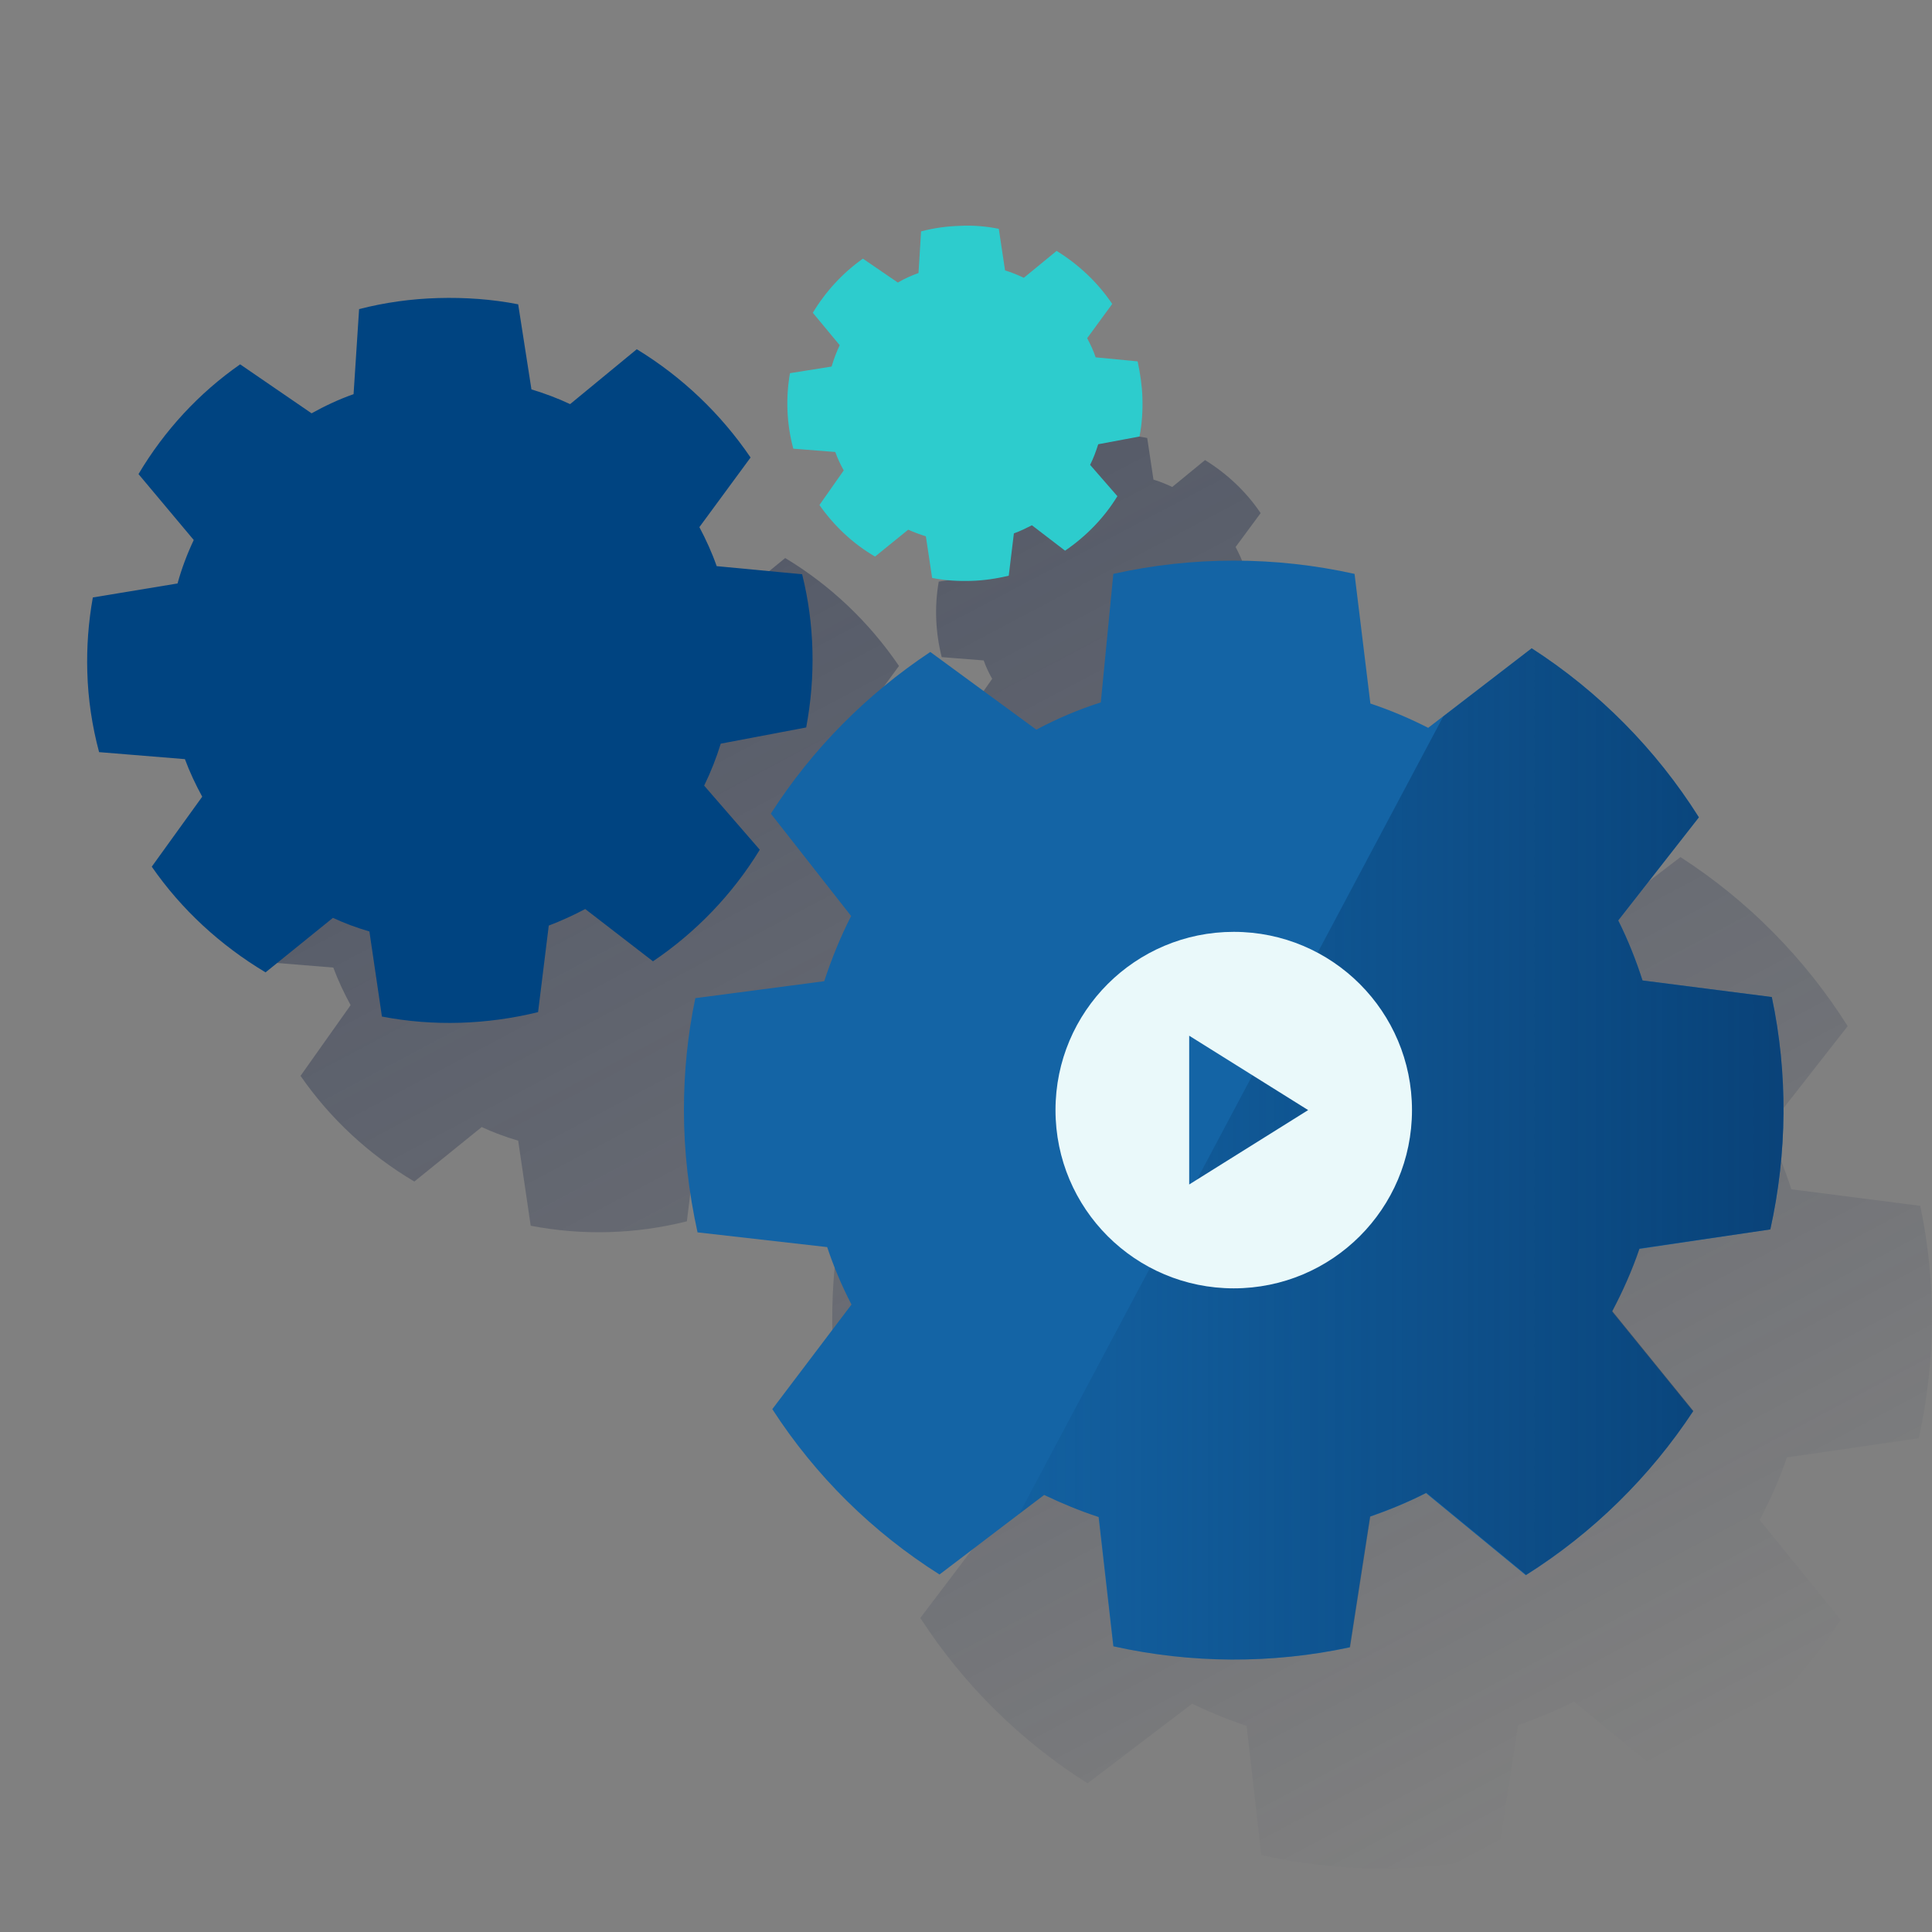
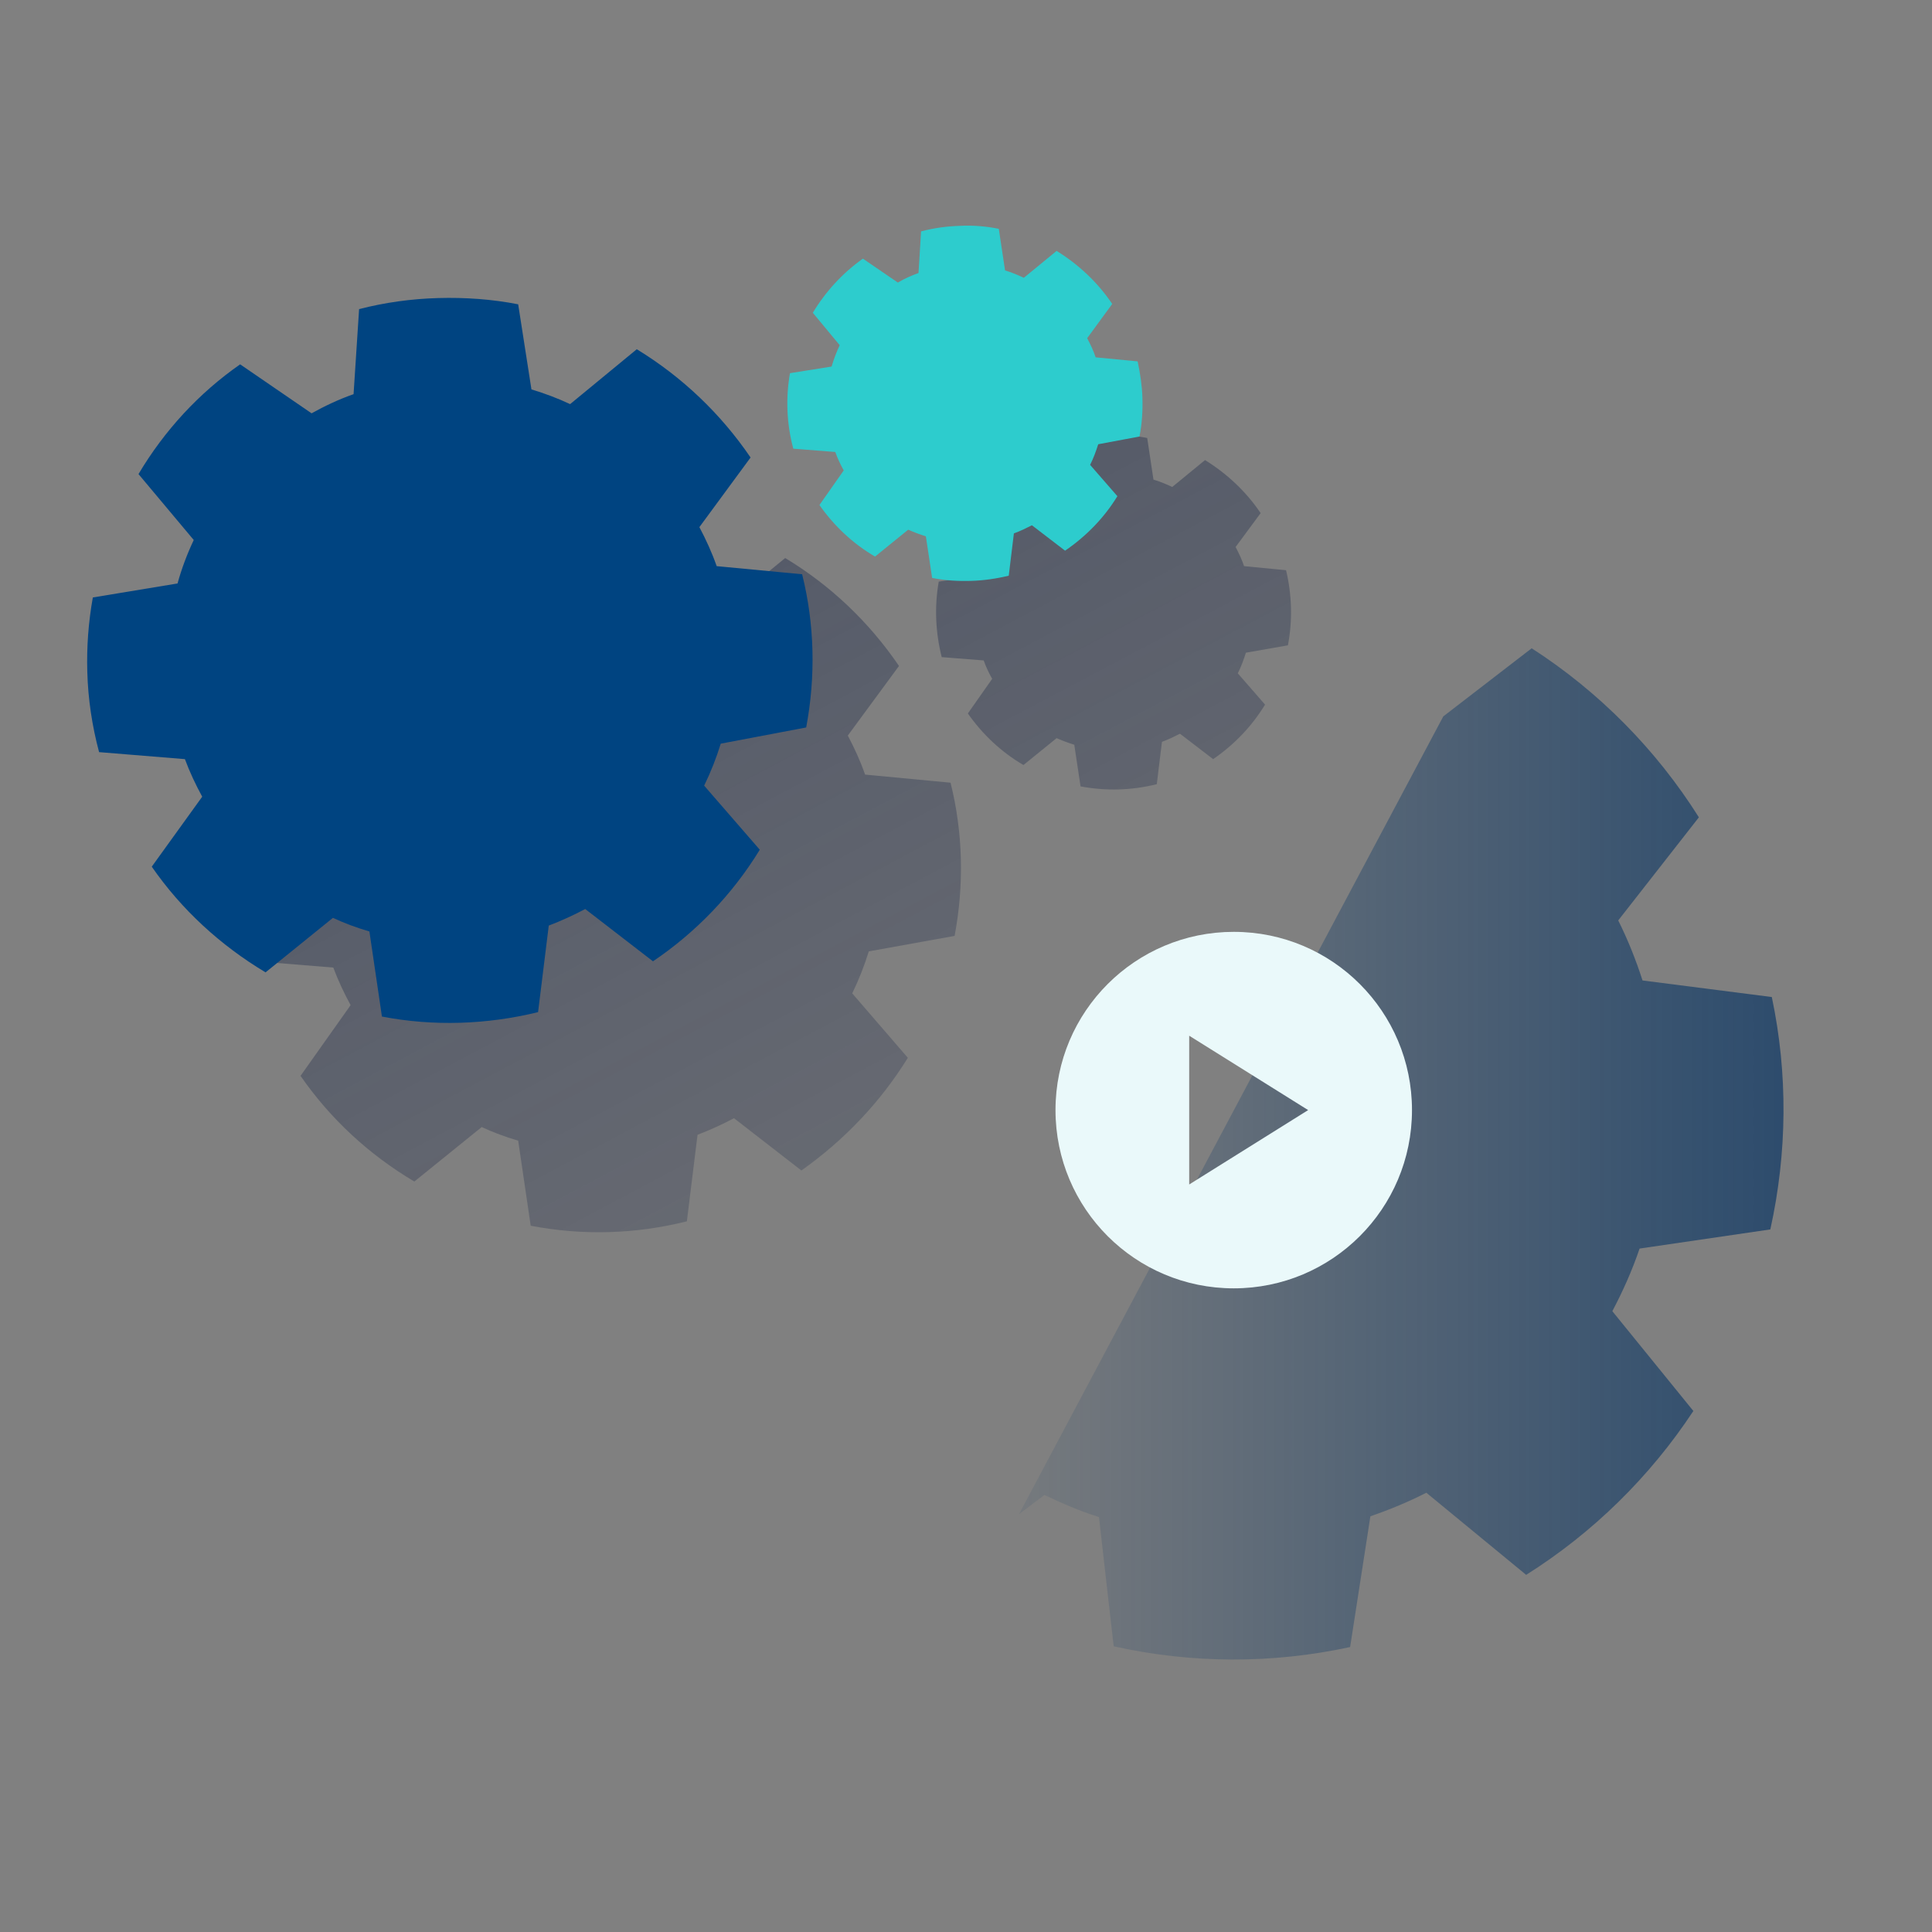
<svg xmlns="http://www.w3.org/2000/svg" width="160px" height="160px" viewBox="0 0 160 160" version="1.1">
  <rect x="0" y="0" width="160" height="160" fill="#808080" stroke="none" />
  <title>Micro-ilustracion-3</title>
  <defs>
    <linearGradient x1="16.015%" y1="-14.117%" x2="130.933%" y2="202.368%" id="linearGradient-1">
      <stop stop-color="#192647" stop-opacity="0.5" offset="0%" />
      <stop stop-color="#192647" stop-opacity="0" offset="100%" />
    </linearGradient>
    <linearGradient x1="-16.103%" y1="-74.316%" x2="219.268%" y2="368.279%" id="linearGradient-2">
      <stop stop-color="#192647" stop-opacity="0.5" offset="0%" />
      <stop stop-color="#192647" stop-opacity="0" offset="100%" />
    </linearGradient>
    <linearGradient x1="-3.932%" y1="-51.401%" x2="72.201%" y2="91.684%" id="linearGradient-3">
      <stop stop-color="#192647" stop-opacity="0.5" offset="0%" />
      <stop stop-color="#192647" stop-opacity="0" offset="100%" />
    </linearGradient>
    <linearGradient x1="155.844%" y1="50%" x2="-13.749%" y2="50%" id="linearGradient-4">
      <stop stop-color="#043263" offset="0%" />
      <stop stop-color="#043263" stop-opacity="0" offset="100%" />
    </linearGradient>
  </defs>
  <g id="Micro-ilustracion-3" stroke="none" stroke-width="1" fill="none" fill-rule="evenodd">
    <g id="Media-Manager">
      <g id="Cuadrados_Blancos">
-         <rect id="Rectangle" x="0" y="0" width="160" height="160" />
-       </g>
+         </g>
      <g id="Capa_3" transform="translate(7.2, 18.667)">
        <path d="M67.982,68.936 L63.377,63.598 C63.926,62.47 64.383,61.311 64.749,60.121 L71.856,58.84 C72.649,54.632 72.557,50.301 71.52,46.153 L64.444,45.482 C64.048,44.353 63.56,43.286 63.011,42.249 L67.25,36.485 C64.78,32.855 61.577,29.805 57.826,27.548 L52.306,32.062 C51.269,31.574 50.201,31.178 49.103,30.842 L48.005,23.797 C45.84,23.37 43.614,23.187 41.387,23.248 C39.161,23.309 36.965,23.645 34.83,24.194 L34.372,31.239 C33.183,31.666 31.993,32.184 30.895,32.825 L24.979,28.768 C21.563,31.178 18.696,34.289 16.561,37.888 L21.136,43.347 C20.587,44.506 20.129,45.726 19.794,46.946 L12.779,48.105 C12.047,52.344 12.23,56.705 13.298,60.884 L20.404,61.463 C20.8,62.531 21.288,63.568 21.837,64.574 L17.689,70.43 C20.16,73.998 23.362,76.957 27.114,79.183 L32.695,74.669 C33.671,75.127 34.677,75.493 35.714,75.798 L36.751,82.843 C41.021,83.667 45.444,83.545 49.683,82.477 L50.567,75.31 C51.604,74.913 52.611,74.456 53.587,73.937 L59.168,78.268 C62.706,75.767 65.725,72.595 67.982,68.936 Z" id="Path" fill="url(#linearGradient-1)" fill-rule="nonzero" />
        <path d="M70.788,35.753 L74.265,36.027 C74.448,36.546 74.692,37.064 74.967,37.552 L72.954,40.419 C74.174,42.157 75.729,43.621 77.559,44.689 L80.304,42.462 C80.792,42.676 81.28,42.859 81.768,43.011 L82.286,46.458 C84.391,46.854 86.526,46.793 88.6,46.275 L89.027,42.767 C89.545,42.584 90.033,42.34 90.521,42.096 L93.266,44.201 C95.004,43.011 96.468,41.486 97.566,39.687 L95.309,37.095 C95.584,36.546 95.797,35.966 95.98,35.387 L99.457,34.777 C99.854,32.733 99.793,30.598 99.305,28.555 L95.828,28.219 C95.645,27.67 95.401,27.152 95.126,26.633 L97.2,23.828 C96.011,22.059 94.425,20.564 92.595,19.436 L89.881,21.662 C89.362,21.418 88.844,21.205 88.325,21.052 L87.807,17.606 C86.739,17.392 85.641,17.301 84.574,17.331 C83.476,17.362 82.408,17.514 81.371,17.789 L81.158,21.235 C80.578,21.449 79.999,21.693 79.45,22.028 L76.552,20.046 C74.875,21.235 73.472,22.76 72.435,24.499 L74.662,27.182 C74.387,27.762 74.174,28.341 73.991,28.951 L70.544,29.5 C70.178,31.574 70.27,33.679 70.788,35.753 L70.788,35.753 Z" id="Path" fill="url(#linearGradient-2)" fill-rule="nonzero" />
-         <path d="M151.702,100.441 C153.105,94.097 153.166,87.54 151.824,81.196 L141.149,79.824 C140.6,78.116 139.929,76.438 139.136,74.852 L145.816,66.313 C142.278,60.701 137.55,55.912 131.969,52.314 L123.368,58.901 C121.813,58.108 120.227,57.437 118.58,56.888 L117.269,46.153 C113.975,45.421 110.65,45.055 107.265,45.055 C103.91,45.055 100.555,45.421 97.261,46.153 L96.255,56.797 C94.425,57.376 92.625,58.139 90.918,59.054 L82.134,52.619 C76.857,56.126 72.344,60.701 68.928,66.008 L75.577,74.486 C74.692,76.225 73.96,78.024 73.35,79.885 L62.675,81.288 C61.333,87.692 61.425,94.311 62.858,100.685 L73.564,101.905 C74.113,103.552 74.784,105.138 75.577,106.663 L69.019,115.325 C72.588,120.845 77.315,125.511 82.866,129.019 L91.528,122.431 C92.991,123.132 94.486,123.742 96.041,124.261 L97.261,134.966 C103.697,136.399 110.376,136.43 116.842,135.027 L118.519,124.2 C120.105,123.651 121.661,123.01 123.155,122.248 L131.42,129.049 C136.941,125.572 141.668,120.936 145.236,115.477 L138.526,107.212 C139.411,105.534 140.173,103.826 140.783,102.027 L151.702,100.441 Z" id="Path" fill="url(#linearGradient-3)" fill-rule="nonzero" />
        <path d="M59.565,41.578 C60.358,37.369 60.266,33.038 59.229,28.89 L52.153,28.219 C51.757,27.091 51.269,26.023 50.72,24.987 L54.959,19.222 C52.489,15.593 49.286,12.543 45.535,10.255 L40.015,14.8 C38.978,14.312 37.91,13.915 36.812,13.58 L35.714,6.535 C33.549,6.108 31.322,5.955 29.096,6.016 C26.87,6.077 24.674,6.382 22.539,6.931 L22.081,13.976 C20.861,14.403 19.702,14.952 18.604,15.562 L12.688,11.506 C9.272,13.885 6.405,16.996 4.27,20.595 L8.845,26.054 C8.296,27.213 7.838,28.433 7.503,29.653 L0.488,30.812 C0.122,32.855 -0.03,34.899 0.03,36.973 C0.091,39.23 0.427,41.456 1.006,43.621 L8.113,44.201 C8.509,45.268 8.997,46.305 9.546,47.312 L5.368,53.107 C7.838,56.675 11.071,59.633 14.792,61.86 L20.373,57.346 C21.349,57.803 22.356,58.169 23.393,58.474 L24.43,65.52 C28.7,66.343 33.122,66.191 37.361,65.154 L38.246,57.986 C39.283,57.59 40.289,57.132 41.265,56.614 L46.877,60.945 C50.445,58.535 53.465,55.394 55.722,51.704 L51.116,46.397 C51.665,45.268 52.123,44.109 52.489,42.92 L59.565,41.578 Z" id="Path" fill="#004481" fill-rule="nonzero" />
        <path d="M87.166,17.484 C87.38,16.416 87.441,15.349 87.41,14.281 C87.38,13.275 87.227,12.268 87.014,11.262 L83.537,10.926 C83.354,10.377 83.11,9.859 82.835,9.341 L84.909,6.504 C83.72,4.735 82.134,3.241 80.304,2.112 L77.589,4.339 C77.071,4.095 76.552,3.881 76.034,3.729 L75.516,0.282 C74.448,0.069 73.35,-0.023 72.283,0.038 C71.185,0.069 70.117,0.221 69.08,0.496 L68.867,3.942 C68.287,4.156 67.708,4.4 67.159,4.735 L64.261,2.753 C62.584,3.942 61.181,5.467 60.114,7.236 L62.34,9.92 C62.065,10.499 61.852,11.079 61.669,11.689 L58.223,12.238 C57.857,14.312 57.948,16.447 58.497,18.49 L61.974,18.765 C62.157,19.283 62.401,19.802 62.675,20.29 L60.663,23.157 C61.882,24.895 63.438,26.359 65.268,27.426 L68.013,25.2 C68.501,25.413 68.989,25.596 69.477,25.749 L69.995,29.195 C71.063,29.409 72.13,29.47 73.228,29.439 C74.265,29.409 75.302,29.256 76.339,29.012 L76.766,25.505 C77.284,25.322 77.772,25.078 78.26,24.834 L81.005,26.938 C82.744,25.749 84.238,24.224 85.336,22.425 L83.079,19.832 C83.354,19.283 83.567,18.704 83.75,18.124 L87.166,17.484 Z" id="Path" fill="#2DCCCD" fill-rule="nonzero" />
-         <path d="M139.411,83.148 C140.814,76.804 140.875,70.247 139.533,63.903 L128.828,62.531 C128.279,60.823 127.608,59.145 126.815,57.559 L133.494,49.02 C129.956,43.408 125.229,38.62 119.648,35.021 L111.077,41.608 C109.522,40.815 107.936,40.145 106.289,39.596 L104.978,28.86 C101.684,28.128 98.359,27.762 94.974,27.762 C91.619,27.762 88.264,28.128 85.001,28.86 L83.964,39.504 C82.134,40.084 80.334,40.846 78.626,41.761 L69.843,35.326 C64.566,38.833 60.053,43.377 56.637,48.715 L63.285,57.193 C62.401,58.932 61.669,60.731 61.059,62.592 L50.384,63.995 C49.744,67.045 49.439,70.156 49.439,73.266 C49.439,76.682 49.835,80.068 50.567,83.392 L61.303,84.612 C61.852,86.259 62.523,87.845 63.316,89.37 L56.759,98.032 C60.327,103.552 65.054,108.218 70.605,111.726 L79.267,105.138 C80.731,105.839 82.225,106.449 83.781,106.968 L85.001,117.673 C91.436,119.106 98.146,119.137 104.581,117.764 L106.259,106.937 C107.844,106.388 109.4,105.748 110.894,104.985 L119.16,111.787 C124.68,108.31 129.407,103.674 133.006,98.215 L126.296,89.949 C127.181,88.272 127.943,86.564 128.553,84.765 L139.411,83.148 Z" id="Path" fill="#1464A5" fill-rule="nonzero" />
        <g id="Group" transform="translate(49.408, 27.754)">
          <path d="M61.669,13.854 C60.114,13.061 58.528,12.39 56.881,11.841 L55.569,1.106 C52.275,0.374 48.951,0.008 45.566,0.008 C42.211,0.008 38.856,0.374 35.592,1.106 L34.555,11.75 C32.725,12.329 30.926,13.092 29.218,14.007 L20.434,7.572 C15.158,11.079 10.644,15.623 7.228,20.961 L13.877,29.439 C12.993,31.178 12.261,32.977 11.651,34.838 L0.976,36.241 C0.335,39.291 0.03,42.401 0.03,45.512 C0.03,48.928 0.427,52.314 1.159,55.638 L11.895,56.858 C12.444,58.505 13.115,60.091 13.908,61.616 L7.35,70.278 C10.919,75.798 15.646,80.464 21.197,83.972 L27.785,78.97 L62.919,12.878 L61.669,13.854 Z" id="Path" />
          <path d="M34.403,79.214 L35.623,89.919 C42.058,91.352 48.737,91.383 55.203,89.98 L56.881,79.153 C58.467,78.604 60.022,77.963 61.516,77.201 L69.782,84.002 C75.302,80.525 80.029,75.889 83.628,70.43 L76.918,62.165 C77.803,60.487 78.565,58.779 79.175,56.98 L90.003,55.394 C91.406,49.05 91.467,42.493 90.125,36.149 L79.419,34.777 C78.87,33.069 78.199,31.391 77.406,29.805 L84.086,21.266 C80.548,15.654 75.821,10.865 70.239,7.267 L62.919,12.909 L27.785,78.97 L29.889,77.384 C31.353,78.085 32.847,78.726 34.403,79.214 Z" id="Path" fill="url(#linearGradient-4)" fill-rule="nonzero" />
        </g>
        <path d="M91.284,79.427 L101.135,73.266 L91.284,67.106 L91.284,79.427 Z M80.212,73.266 C80.212,65.093 86.831,58.505 94.974,58.505 C103.148,58.505 109.735,65.123 109.735,73.266 C109.735,81.44 103.117,88.028 94.974,88.028 C86.831,88.028 80.212,81.44 80.212,73.266 Z" id="Shape" fill="#EAF9FA" fill-rule="nonzero" />
      </g>
    </g>
  </g>
</svg>